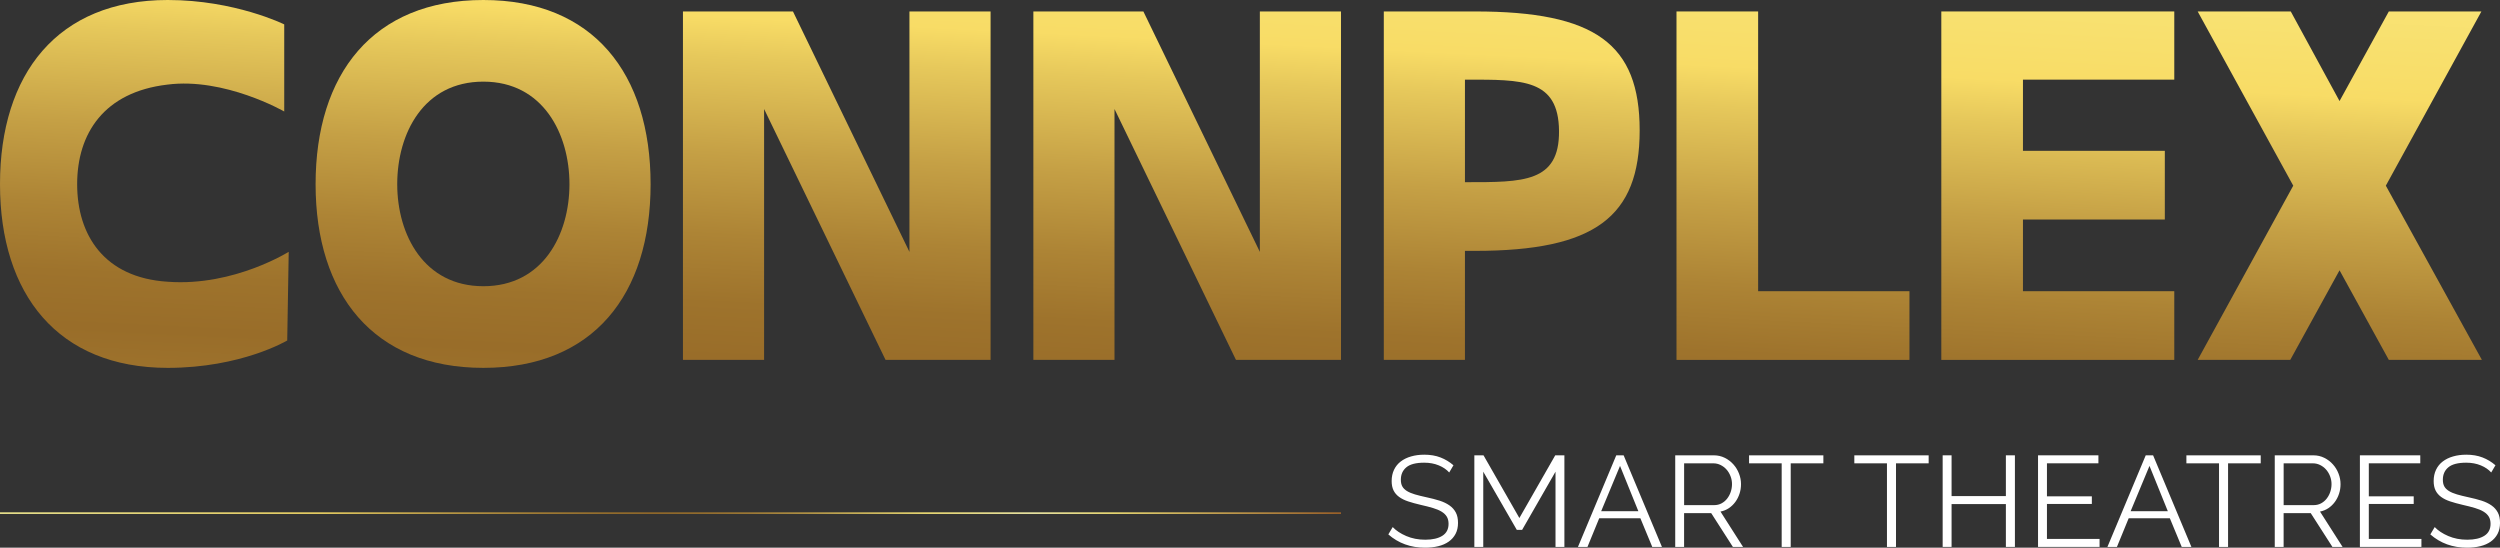
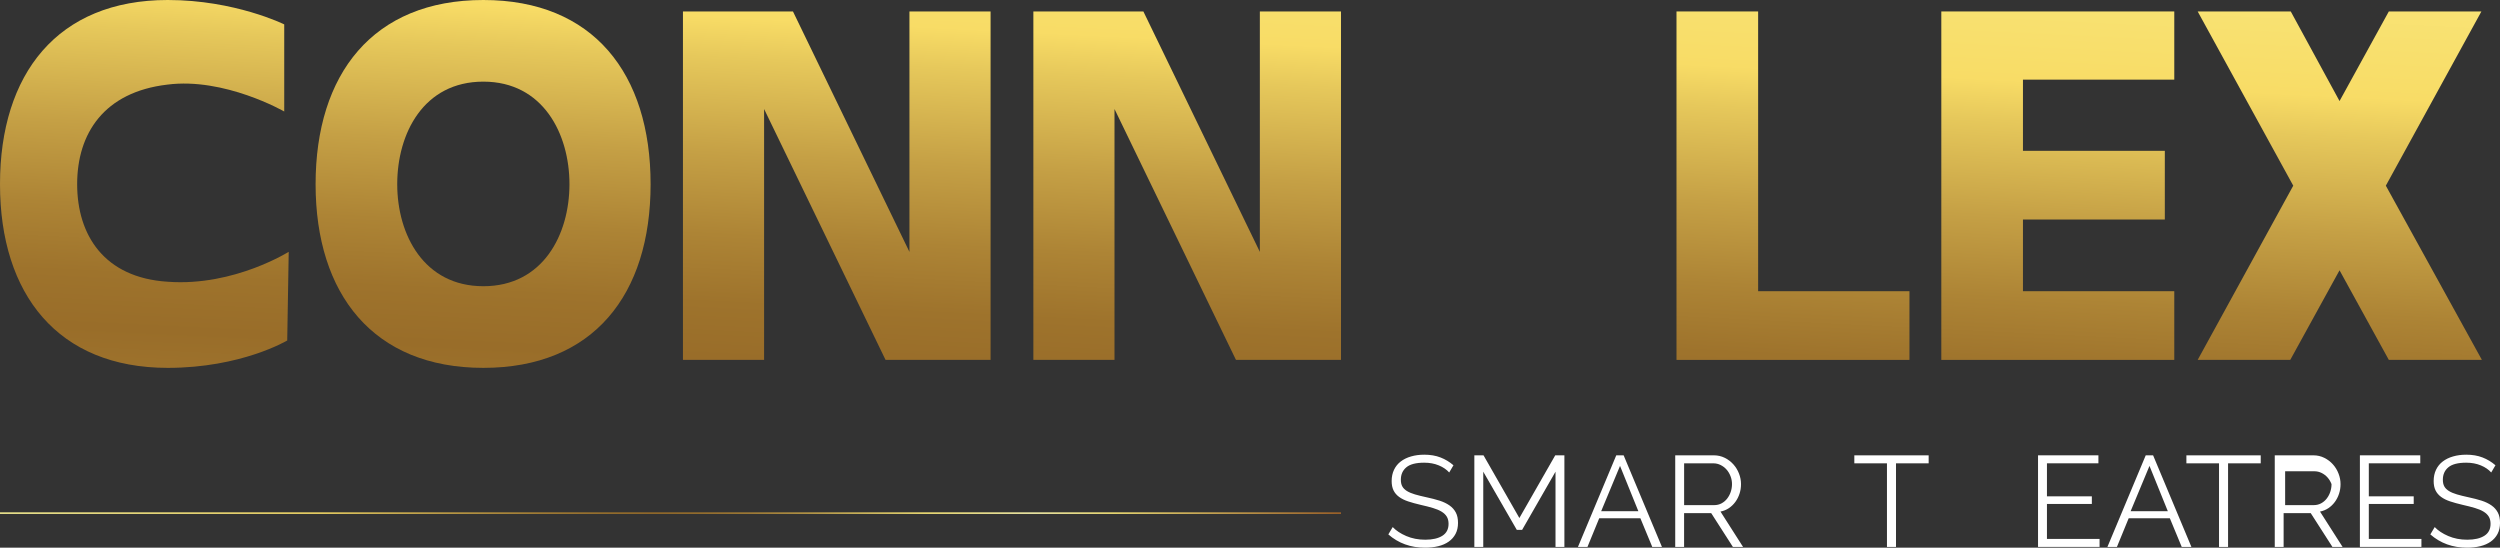
<svg xmlns="http://www.w3.org/2000/svg" xmlns:xlink="http://www.w3.org/1999/xlink" id="Layer_2" data-name="Layer 2" viewBox="0 0 1004.46 220.05">
  <rect x="0" y="0" width="1004.46" height="220.05" fill="#333333" stroke="none" />
  <defs>
    <style> .cls-1 { fill: url(#linear-gradient-2); } .cls-2 { fill: #fff; } .cls-3 { fill: url(#linear-gradient-6); } .cls-4 { fill: url(#linear-gradient-5); } .cls-5 { fill: url(#linear-gradient-7); } .cls-6 { fill: url(#linear-gradient-9); } .cls-7 { fill: url(#linear-gradient-3); } .cls-8 { fill: url(#linear-gradient); } .cls-9 { fill: url(#linear-gradient-4); } .cls-10 { fill: url(#linear-gradient-8); } </style>
    <linearGradient id="linear-gradient" x1="69.45" y1="-135.49" x2="42.63" y2="410.87" gradientUnits="userSpaceOnUse">
      <stop offset="0" stop-color="#fbf395" />
      <stop offset=".13" stop-color="#f9e77d" />
      <stop offset=".24" stop-color="#f8dc66" />
      <stop offset=".27" stop-color="#e6c85b" />
      <stop offset=".34" stop-color="#c5a045" />
      <stop offset=".4" stop-color="#ad8435" />
      <stop offset=".45" stop-color="#9e732c" />
      <stop offset=".49" stop-color="#996d29" />
      <stop offset=".52" stop-color="#9d722c" />
      <stop offset=".56" stop-color="#a98136" />
      <stop offset=".6" stop-color="#bd9b46" />
      <stop offset=".64" stop-color="#d9bf5d" />
      <stop offset=".69" stop-color="#fae878" />
      <stop offset=".77" stop-color="#fbf5ad" />
      <stop offset=".83" stop-color="#fae878" />
      <stop offset="1" stop-color="#a46427" />
    </linearGradient>
    <linearGradient id="linear-gradient-2" x1="204.06" y1="-128.88" x2="177.23" y2="417.48" xlink:href="#linear-gradient" />
    <linearGradient id="linear-gradient-3" x1="345.84" y1="-121.92" x2="319.02" y2="424.44" xlink:href="#linear-gradient" />
    <linearGradient id="linear-gradient-4" x1="486.3" y1="-115.02" x2="459.48" y2="431.33" xlink:href="#linear-gradient" />
    <linearGradient id="linear-gradient-5" x1="614.19" y1="-108.74" x2="587.36" y2="437.61" xlink:href="#linear-gradient" />
    <linearGradient id="linear-gradient-6" x1="729.12" y1="-103.1" x2="702.29" y2="443.25" xlink:href="#linear-gradient" />
    <linearGradient id="linear-gradient-7" x1="835.26" y1="-97.89" x2="808.44" y2="448.47" xlink:href="#linear-gradient" />
    <linearGradient id="linear-gradient-8" x1="948.29" y1="-92.34" x2="921.46" y2="454.01" xlink:href="#linear-gradient" />
    <linearGradient id="linear-gradient-9" x1="0" y1="206.17" x2="538.79" y2="206.17" xlink:href="#linear-gradient" />
  </defs>
  <g id="Layer_1-2" data-name="Layer 1">
    <g>
      <path class="cls-8" d="m67.4,0c27,0,46.8,9.8,46.8,9.8v35s-24-13.8-47-10.8c-25.4,3-36.2,19.6-36.2,40s10.8,37.6,36.4,39.2c27,2,49.4-12.6,48.6-12l-.6,35.6s-18.4,11-48,11C23.2,147.8,0,118.2,0,74S23,0,67.4,0Z" />
      <path class="cls-1" d="m194.2,0c44.2,0,67.2,29.6,67.2,74s-23,73.8-67.2,73.8-67.4-29.6-67.4-73.8S149.8,0,194.2,0Zm0,115c24,0,34.6-20.8,34.6-41s-10.6-41.2-34.6-41.2-34.6,20.8-34.6,41.2,10.8,41,34.6,41Z" />
      <path class="cls-7" d="m274.4,4.6h44.2l46.8,96.6V4.6h32.6v140h-42.2l-48.8-100.8v100.8h-32.6V4.6Z" />
      <path class="cls-9" d="m415.19,4.6h44.2l46.8,96.6V4.6h32.6v140h-42.2l-48.8-100.8v100.8h-32.6V4.6Z" />
-       <path class="cls-4" d="m555.99,4.6h36.6c48.4,0,66.2,13,66.2,47.8s-18,48.4-66.2,48.4h-4v43.8h-32.6V4.6Zm33.2,68.6c22.6,0,37.4.2,37.2-20.6-.2-21-14.8-20.6-37.2-20.6h-.6v41.2h.6Z" />
      <path class="cls-3" d="m673.59,4.6h32.8v112.4h60.8v27.6h-93.6V4.6Z" />
      <path class="cls-5" d="m779.99,4.6h93.6v27.4h-60.8v28.6h57v27.6h-57v28.8h60.8v27.6h-93.6V4.6Z" />
      <path class="cls-10" d="m939.99,108.6l-19.8,36h-37.2l38.4-70-38.4-70h37.4l19.6,36,19.8-36h37.2l-38.4,70,38.6,70h-37.4l-19.8-36Z" />
    </g>
    <rect class="cls-6" y="205.86" width="538.79" height=".61" />
    <g>
      <path class="cls-2" d="m582.27,189.84c-1.04-1.17-2.43-2.13-4.17-2.85-1.75-.73-3.71-1.09-5.88-1.09-3.28,0-5.67.61-7.15,1.84-1.49,1.23-2.23,2.89-2.23,5,0,1.11.2,2.01.6,2.72.4.71,1.02,1.32,1.87,1.84.85.52,1.92.97,3.21,1.35,1.3.38,2.83.76,4.59,1.14,1.97.42,3.73.87,5.29,1.37,1.55.5,2.88,1.14,3.99,1.92,1.11.78,1.95,1.73,2.54,2.85.59,1.12.88,2.51.88,4.17s-.33,3.16-.99,4.41-1.57,2.28-2.75,3.11-2.57,1.44-4.2,1.84c-1.63.4-3.39.6-5.29.6-5.77,0-10.7-1.78-14.77-5.34l1.76-2.95c1.35,1.42,3.16,2.62,5.44,3.6,2.28.98,4.82,1.48,7.62,1.48,2.94,0,5.24-.53,6.89-1.58,1.66-1.05,2.49-2.65,2.49-4.79,0-1.14-.23-2.1-.7-2.88-.47-.78-1.17-1.45-2.1-2.02s-2.1-1.06-3.5-1.48c-1.4-.41-3.01-.83-4.85-1.24-1.94-.45-3.63-.92-5.08-1.4-1.45-.48-2.67-1.09-3.65-1.81-.99-.73-1.73-1.6-2.23-2.62-.5-1.02-.75-2.27-.75-3.76,0-1.69.32-3.21.96-4.54.64-1.33,1.54-2.44,2.7-3.32,1.16-.88,2.54-1.56,4.15-2.02,1.61-.47,3.38-.7,5.31-.7,2.42,0,4.59.37,6.5,1.11,1.92.74,3.65,1.79,5.21,3.14l-1.71,2.9Z" />
      <path class="cls-2" d="m624.98,219.74v-30.22l-13.42,23.38h-2.13l-13.48-23.38v30.22h-3.58v-36.8h3.68l14.41,25.19,14.41-25.19h3.68v36.8h-3.58Z" />
      <path class="cls-2" d="m634,219.74l15.39-36.8h2.96l15.39,36.8h-3.89l-4.77-11.51h-16.54l-4.72,11.51h-3.84Zm16.9-32.55l-7.57,18.19h14.93l-7.36-18.19Z" />
      <path class="cls-2" d="m673.08,219.74v-36.8h15.5c1.59,0,3.06.34,4.41,1.01s2.5,1.55,3.47,2.64c.97,1.09,1.72,2.32,2.25,3.71.54,1.38.8,2.78.8,4.2s-.2,2.64-.6,3.86c-.4,1.23-.96,2.33-1.69,3.32-.73.99-1.59,1.81-2.59,2.49-1,.67-2.13,1.13-3.37,1.37l9.07,14.2h-4.09l-8.71-13.58h-10.89v13.58h-3.58Zm3.58-16.79h12.08c1.07,0,2.05-.23,2.93-.7.88-.47,1.63-1.1,2.25-1.89.62-.79,1.11-1.69,1.45-2.7.34-1,.52-2.06.52-3.16s-.2-2.17-.6-3.19c-.4-1.02-.93-1.91-1.61-2.67-.67-.76-1.47-1.36-2.38-1.81-.92-.45-1.88-.67-2.88-.67h-11.77v16.79Z" />
-       <path class="cls-2" d="m732.59,186.16h-13.11v33.59h-3.63v-33.59h-13.11v-3.21h29.86v3.21Z" />
      <path class="cls-2" d="m774.89,186.16h-13.11v33.59h-3.63v-33.59h-13.11v-3.21h29.86v3.21Z" />
-       <path class="cls-2" d="m809.56,182.94v36.8h-3.63v-17.21h-21.82v17.21h-3.58v-36.8h3.58v16.38h21.82v-16.38h3.63Z" />
      <path class="cls-2" d="m843.57,216.53v3.21h-24.72v-36.8h24.26v3.21h-20.68v13.27h18.04v3.06h-18.04v14.05h21.15Z" />
      <path class="cls-2" d="m846.73,219.74l15.39-36.8h2.96l15.39,36.8h-3.89l-4.77-11.51h-16.54l-4.72,11.51h-3.84Zm16.9-32.55l-7.57,18.19h14.93l-7.36-18.19Z" />
      <path class="cls-2" d="m908.31,186.16h-13.11v33.59h-3.63v-33.59h-13.11v-3.21h29.86v3.21Z" />
-       <path class="cls-2" d="m913.96,219.74v-36.8h15.5c1.59,0,3.06.34,4.41,1.01s2.5,1.55,3.47,2.64c.97,1.09,1.72,2.32,2.25,3.71.54,1.38.8,2.78.8,4.2s-.2,2.64-.6,3.86c-.4,1.23-.96,2.33-1.69,3.32-.73.99-1.59,1.81-2.59,2.49-1,.67-2.13,1.13-3.37,1.37l9.07,14.2h-4.09l-8.71-13.58h-10.89v13.58h-3.58Zm3.58-16.79h12.08c1.07,0,2.05-.23,2.93-.7.88-.47,1.63-1.1,2.25-1.89.62-.79,1.11-1.69,1.45-2.7.34-1,.52-2.06.52-3.16s-.2-2.17-.6-3.19c-.4-1.02-.93-1.91-1.61-2.67-.67-.76-1.47-1.36-2.38-1.81-.92-.45-1.88-.67-2.88-.67h-11.77v16.79Z" />
+       <path class="cls-2" d="m913.96,219.74v-36.8h15.5c1.59,0,3.06.34,4.41,1.01s2.5,1.55,3.47,2.64c.97,1.09,1.72,2.32,2.25,3.71.54,1.38.8,2.78.8,4.2s-.2,2.64-.6,3.86c-.4,1.23-.96,2.33-1.69,3.32-.73.99-1.59,1.81-2.59,2.49-1,.67-2.13,1.13-3.37,1.37l9.07,14.2h-4.09l-8.71-13.58h-10.89v13.58h-3.58Zm3.58-16.79h12.08c1.07,0,2.05-.23,2.93-.7.88-.47,1.63-1.1,2.25-1.89.62-.79,1.11-1.69,1.45-2.7.34-1,.52-2.06.52-3.16c-.4-1.02-.93-1.91-1.61-2.67-.67-.76-1.47-1.36-2.38-1.81-.92-.45-1.88-.67-2.88-.67h-11.77v16.79Z" />
      <path class="cls-2" d="m972.89,216.53v3.21h-24.72v-36.8h24.26v3.21h-20.68v13.27h18.04v3.06h-18.04v14.05h21.15Z" />
      <path class="cls-2" d="m1000.93,189.84c-1.04-1.17-2.43-2.13-4.17-2.85-1.75-.73-3.71-1.09-5.88-1.09-3.28,0-5.67.61-7.15,1.84-1.49,1.23-2.23,2.89-2.23,5,0,1.11.2,2.01.6,2.72.4.71,1.02,1.32,1.87,1.84.85.52,1.92.97,3.21,1.35,1.3.38,2.83.76,4.59,1.14,1.97.42,3.73.87,5.29,1.37,1.55.5,2.88,1.14,3.99,1.92,1.11.78,1.95,1.73,2.54,2.85.59,1.12.88,2.51.88,4.17s-.33,3.16-.99,4.41-1.57,2.28-2.75,3.11-2.57,1.44-4.2,1.84c-1.63.4-3.39.6-5.29.6-5.77,0-10.7-1.78-14.77-5.34l1.76-2.95c1.35,1.42,3.16,2.62,5.44,3.6,2.28.98,4.82,1.48,7.62,1.48,2.94,0,5.24-.53,6.89-1.58,1.66-1.05,2.49-2.65,2.49-4.79,0-1.14-.23-2.1-.7-2.88-.47-.78-1.17-1.45-2.1-2.02s-2.1-1.06-3.5-1.48c-1.4-.41-3.01-.83-4.85-1.24-1.94-.45-3.63-.92-5.08-1.4-1.45-.48-2.67-1.09-3.65-1.81-.99-.73-1.73-1.6-2.23-2.62-.5-1.02-.75-2.27-.75-3.76,0-1.69.32-3.21.96-4.54.64-1.33,1.54-2.44,2.7-3.32,1.16-.88,2.54-1.56,4.15-2.02,1.61-.47,3.38-.7,5.31-.7,2.42,0,4.59.37,6.5,1.11,1.92.74,3.65,1.79,5.21,3.14l-1.71,2.9Z" />
    </g>
  </g>
</svg>